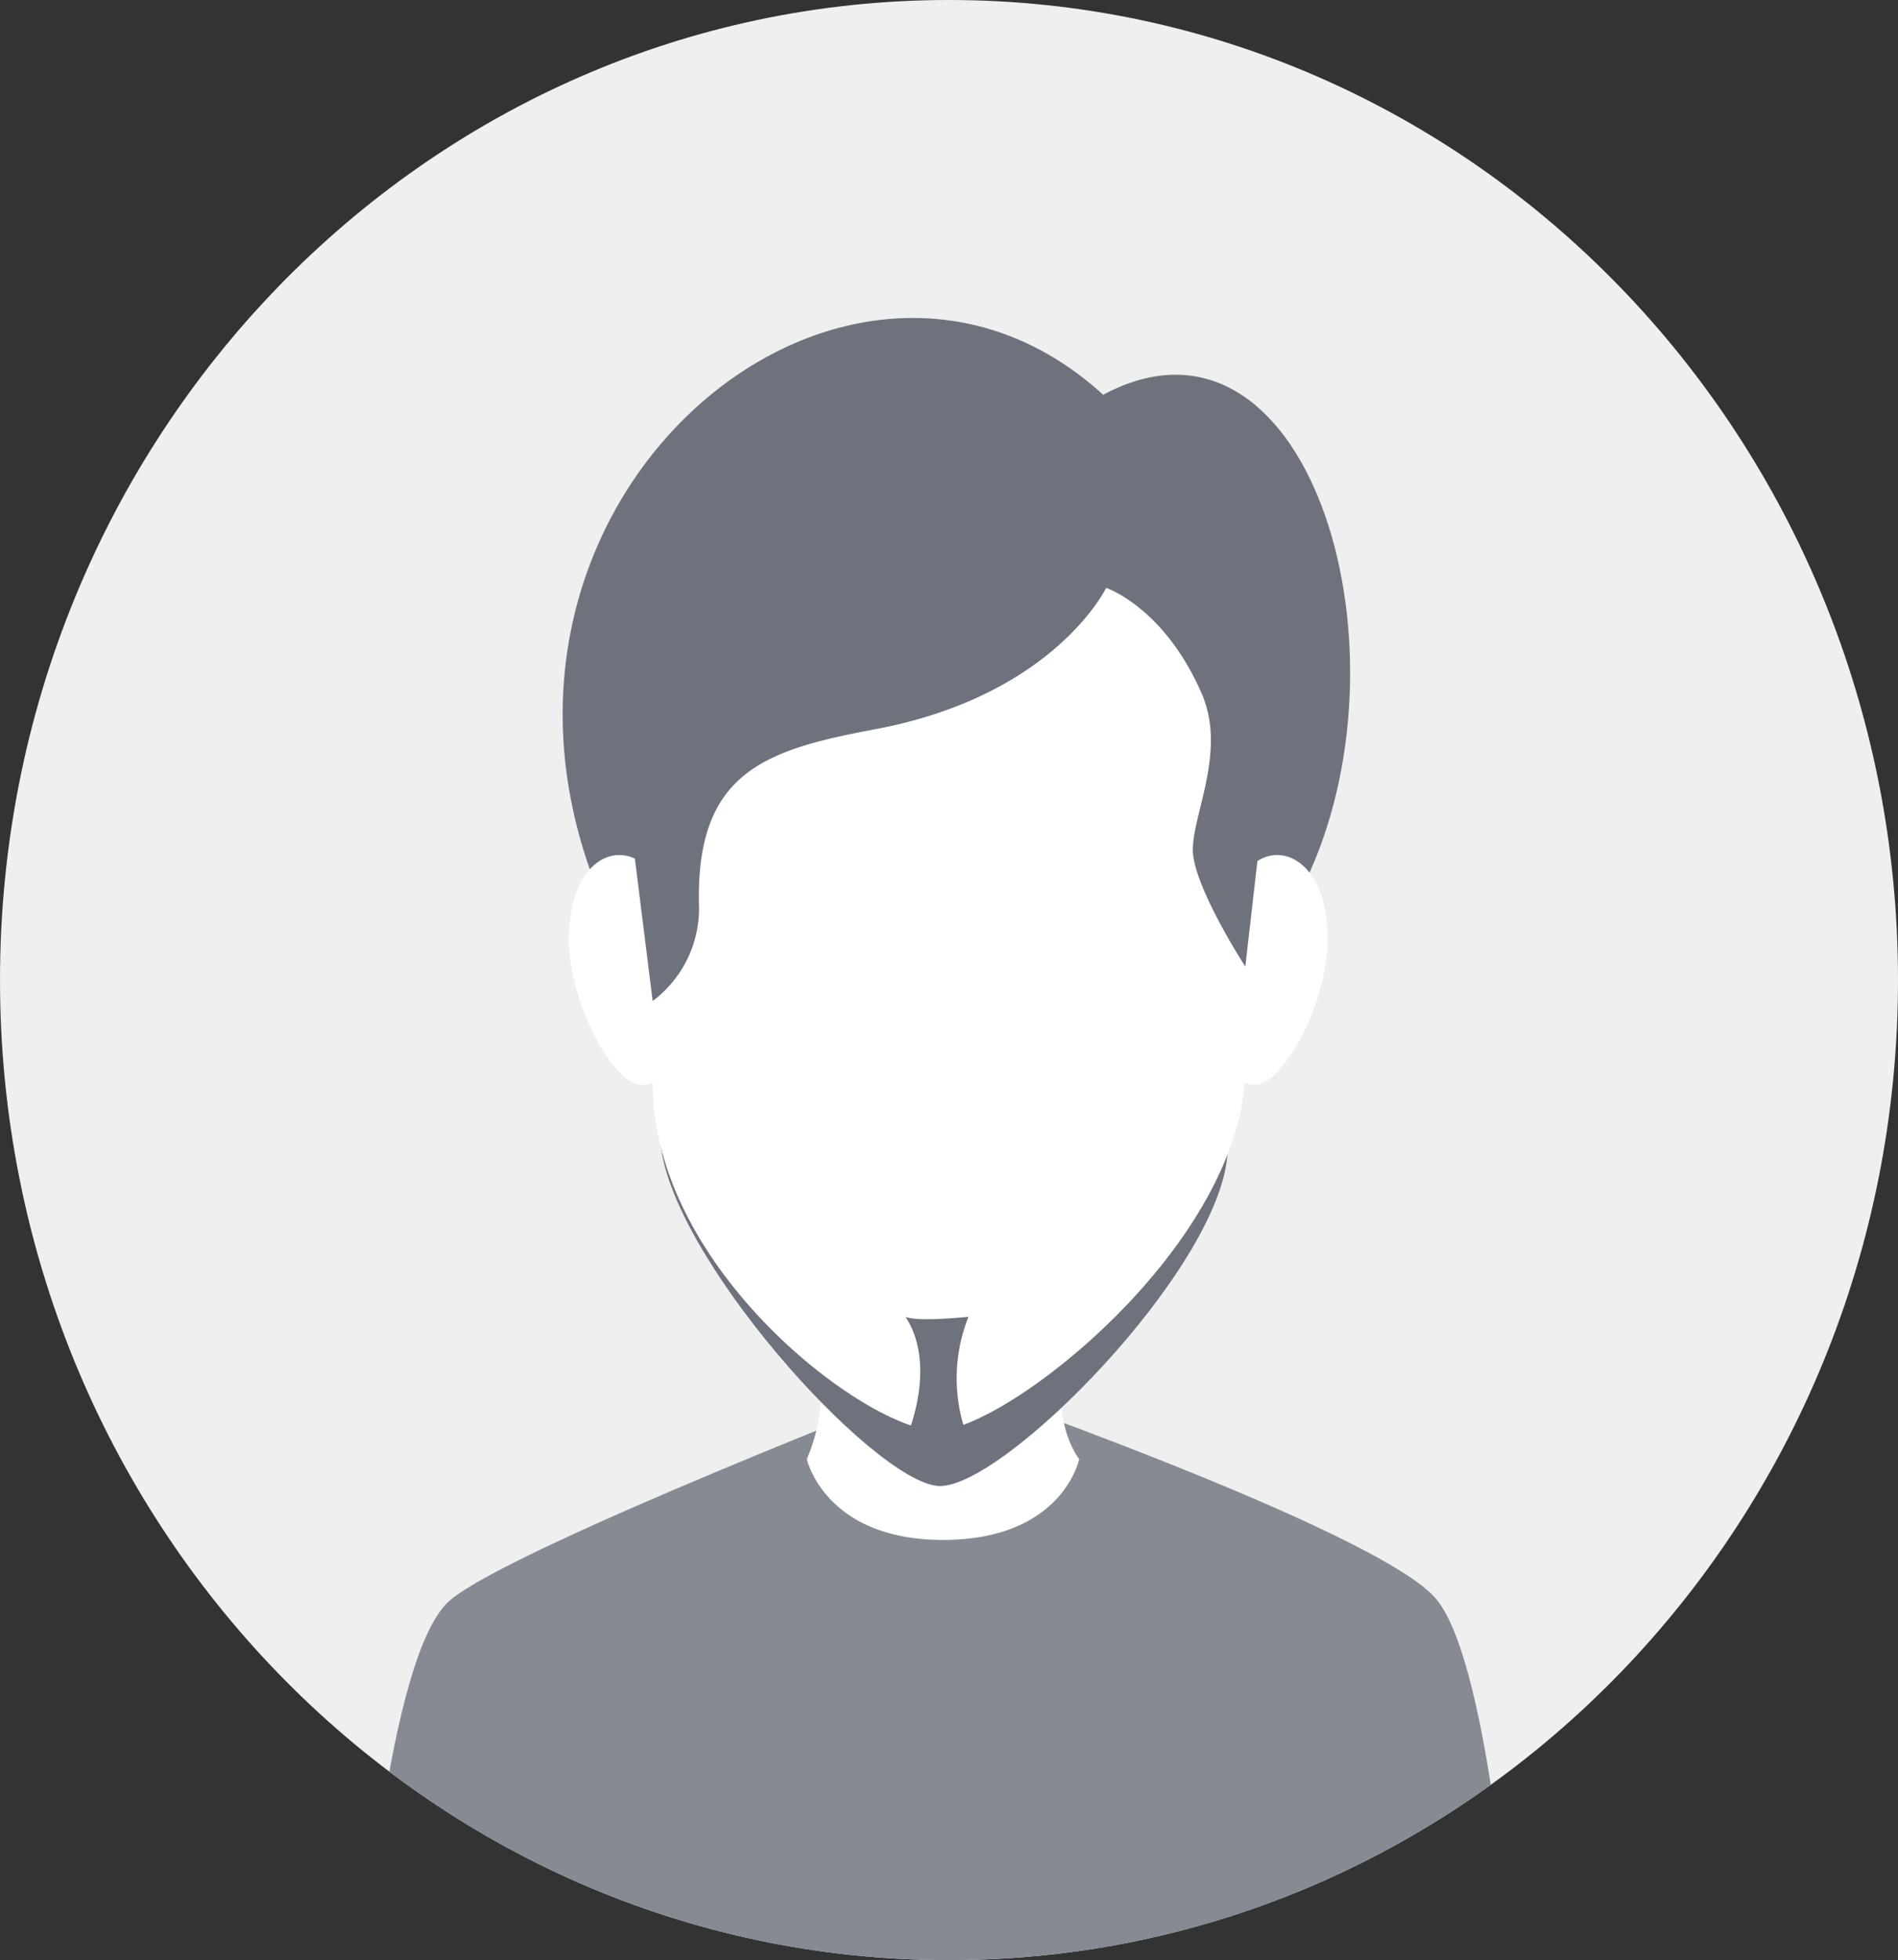
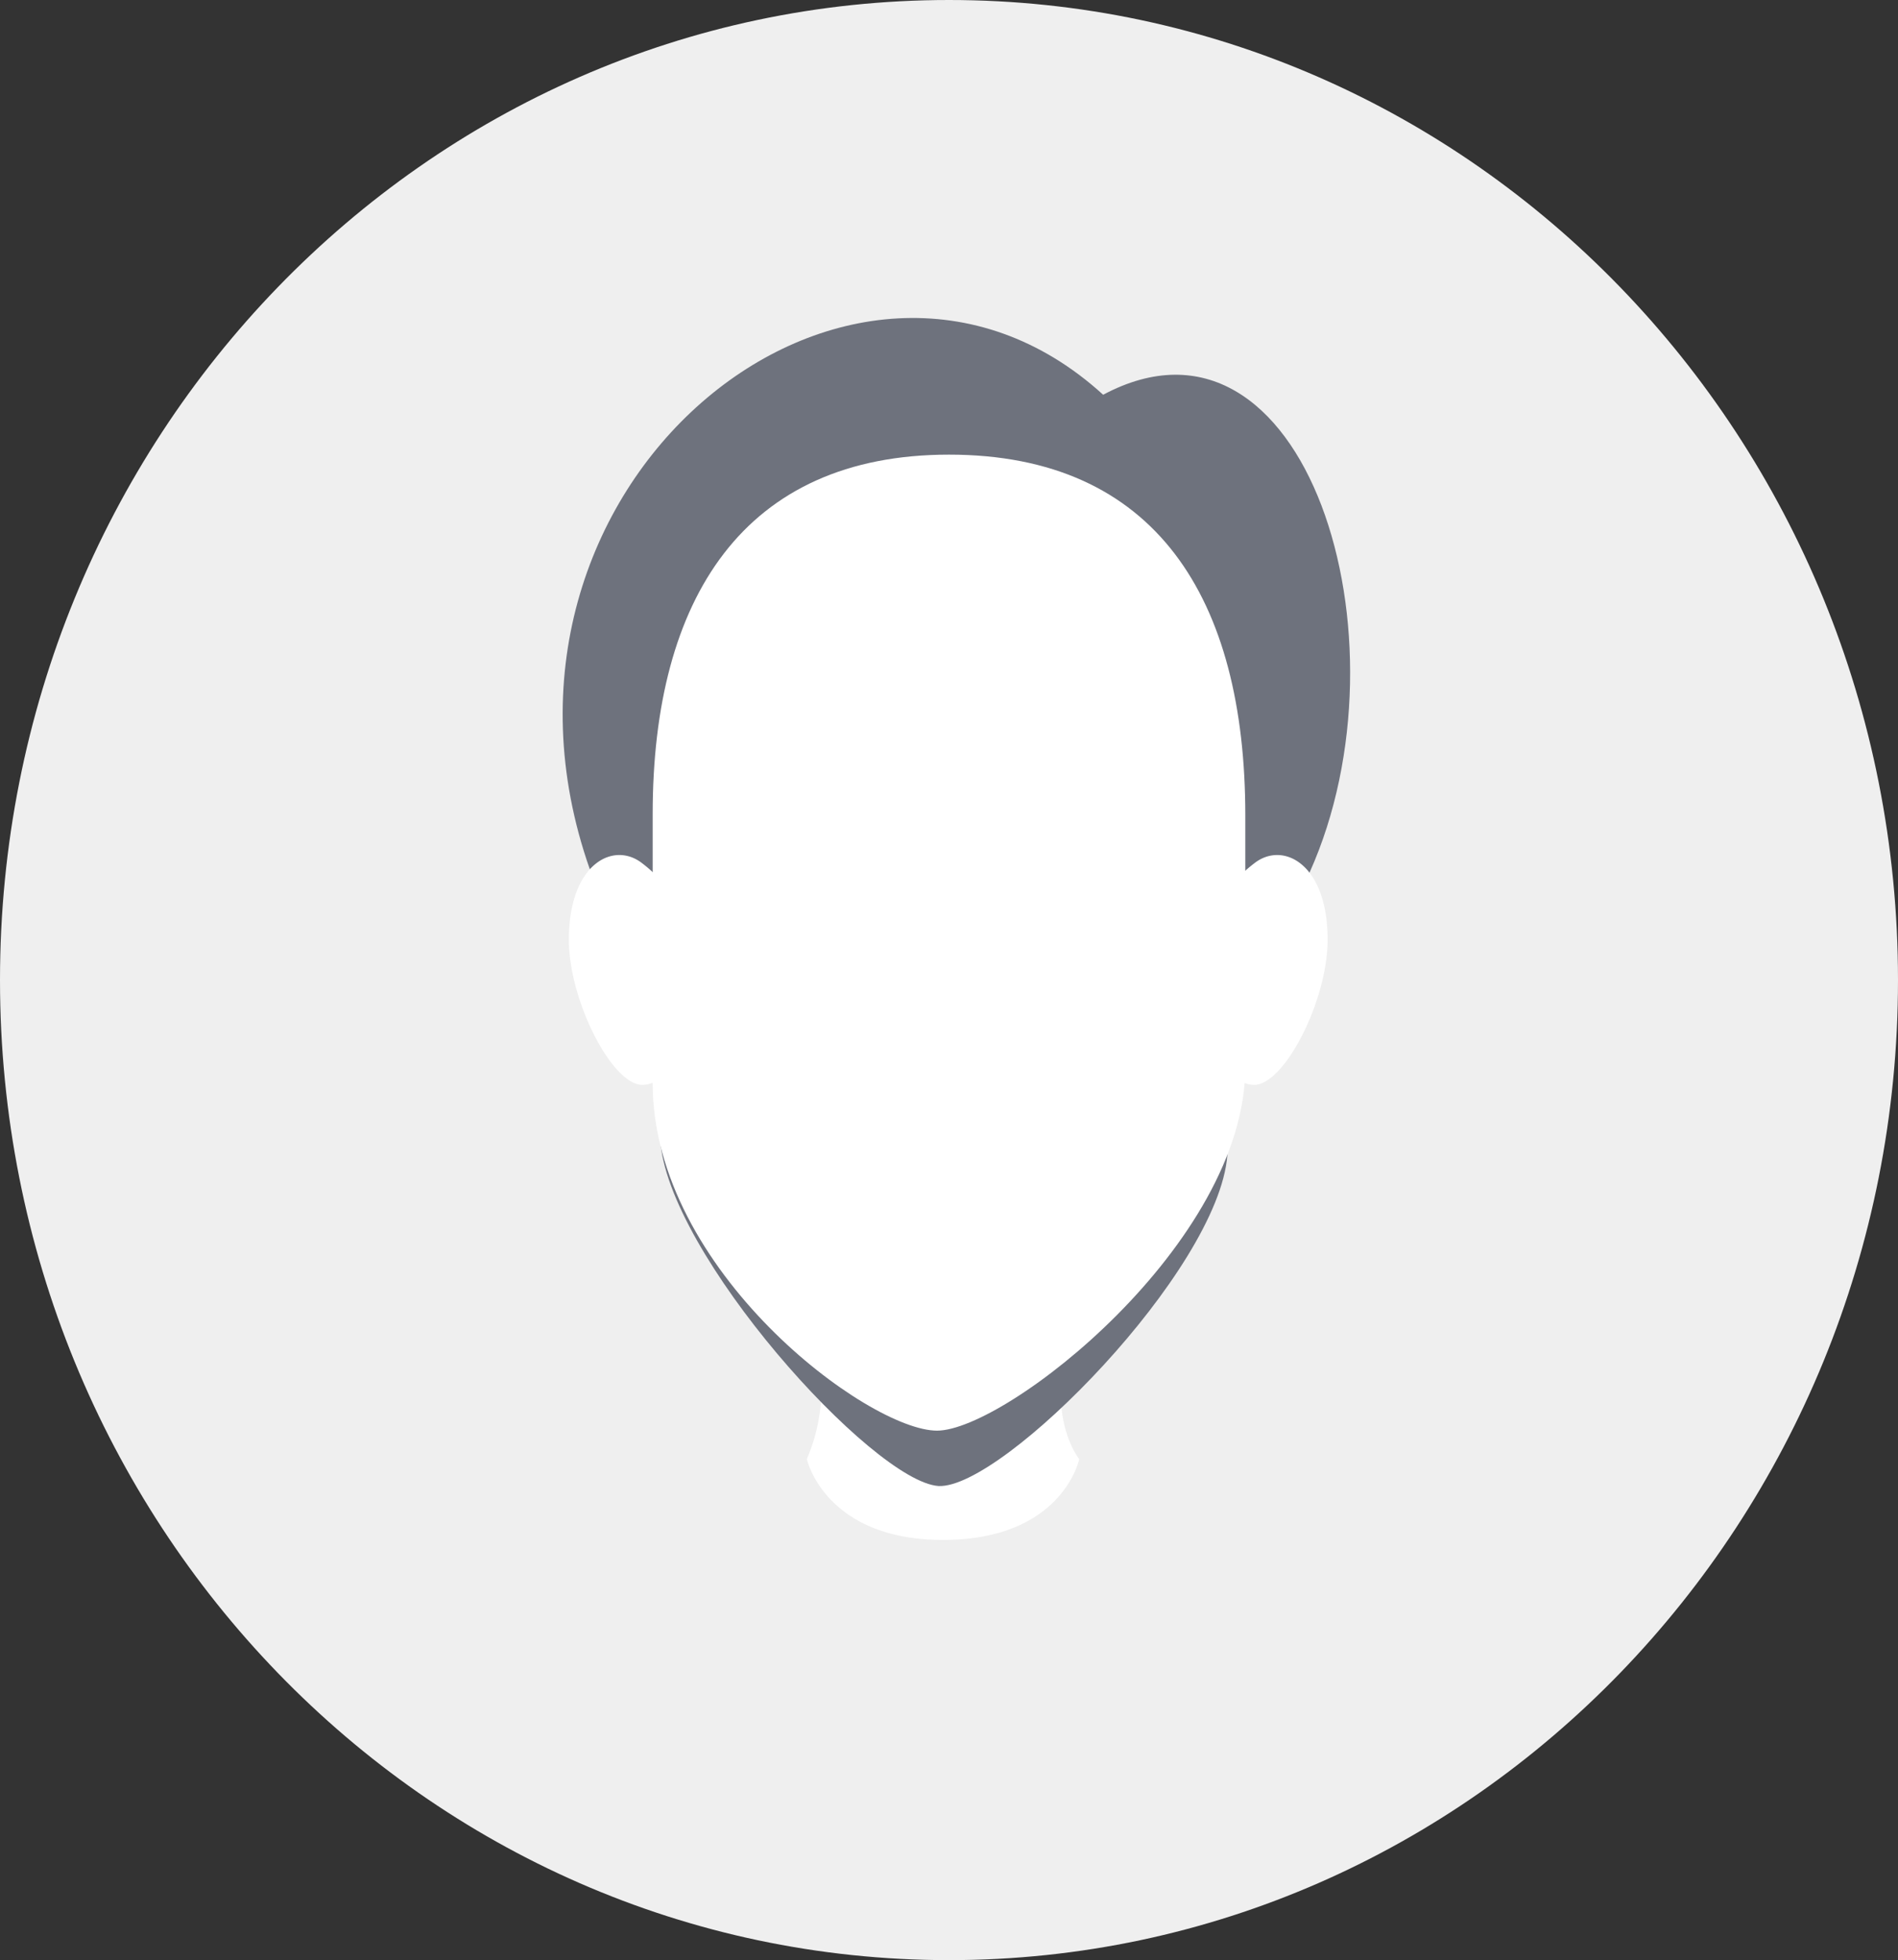
<svg xmlns="http://www.w3.org/2000/svg" width="154" height="159" viewBox="0 0 154 159">
  <rect x="0" y="0" width="154" height="159" fill="#333333" stroke="none" />
  <defs>
    <clipPath id="clip-path">
      <path id="Path_107" data-name="Path 107" d="M77,0c42.526,0,77,35.593,77,79.5S119.526,159,77,159,0,123.407,0,79.5,34.474,0,77,0Z" transform="translate(1693 1016)" fill="#efefef" />
    </clipPath>
  </defs>
  <g id="boy_Avatar" data-name="boy Avatar" transform="translate(-1693 -1016)" clip-path="url(#clip-path)">
    <path id="Path_106" data-name="Path 106" d="M77,0c42.526,0,77,35.593,77,79.5S119.526,159,77,159,0,123.407,0,79.5,34.474,0,77,0Z" transform="translate(1693 1016)" fill="#efefef" />
-     <path id="Path_48" data-name="Path 48" d="M131.985,254.55c-4.493-5.586-39.95-17.85-39.95-17.85s-34.85,13.479-40.071,17.85C46.743,258.8,44.8,286,44.8,286h93.378C138.178,285.878,136.478,260.136,131.985,254.55Z" transform="translate(1677.6 891.221)" fill="#868a93" />
    <path id="Path_49" data-name="Path 49" d="M96.632,244.953s-1.336,6.557-11.05,6.557c-9.593,0-11.05-6.557-11.05-6.557a14.6,14.6,0,0,0,0-11.536c-2.671-6.314,25.257-7.529,21.978,0C93.353,240.946,96.632,244.953,96.632,244.953Z" transform="translate(1683.932 889.404)" fill="#fff" />
    <path id="Path_50" data-name="Path 50" d="M112.118,233.684c.729-9.35,6.679-22.95,6.679-22.95,8.5-18.943-.364-47.478-16.757-38.736-20.4-18.578-52.578,7.407-41.65,38.493,0,0,5.1,12.629,5.707,21.857.486,9.229,17.243,27.807,22.586,28.171C93.9,260.763,111.389,243.034,112.118,233.684Z" transform="translate(1680.468 876.023)" fill="#6e727d" />
    <path id="Path_51" data-name="Path 51" d="M111.1,208.511c0,4.979-3.521,11.779-5.95,11.779s-4.25-4.007-4.25-8.986a10.733,10.733,0,0,1,4.25-8.986C107.457,200.5,111.1,202.319,111.1,208.511Z" transform="translate(1689.621 883.71)" fill="#fff" />
    <path id="Path_52" data-name="Path 52" d="M58.6,208.511c0,4.979,3.521,11.779,5.95,11.779s4.25-4.007,4.25-8.986a10.733,10.733,0,0,0-4.25-8.986C62.243,200.5,58.6,202.319,58.6,208.511Z" transform="translate(1680.557 883.71)" fill="#fff" />
    <path id="Path_53" data-name="Path 53" d="M88.243,174.9c-16.636,0-24.043,11.657-24.043,29.143V225.9c0,15.179,17.486,28.171,23.071,28.171s25.014-15.178,25.014-29.507v-20.4C112.286,186.557,105,174.9,88.243,174.9Z" transform="translate(1681.757 877.979)" fill="#fff" />
-     <path id="Path_54" data-name="Path 54" d="M112.586,216.707l1.457-12.75c0-17.486-8.864-30.357-25.5-30.357S62.8,188.414,62.8,205.9l1.7,13.6a9.408,9.408,0,0,0,3.764-7.529C67.9,200.8,73.729,199.1,82.836,197.4c14.329-2.793,18.457-11.414,18.457-11.414s4.736,1.579,7.771,8.621c1.943,4.493-.607,9.471-.729,12.386C108.093,209.786,112.586,216.707,112.586,216.707Z" transform="translate(1681.457 877.7)" fill="#6e727d" />
-     <path id="Path_55" data-name="Path 55" d="M86.2,232.5c-1.457.121-4.129.364-5.1,0,2.671,4.129,0,9.957,0,9.957h5.1A13.435,13.435,0,0,1,86.2,232.5Z" transform="translate(1685.379 890.321)" fill="#6e727d" />
  </g>
</svg>